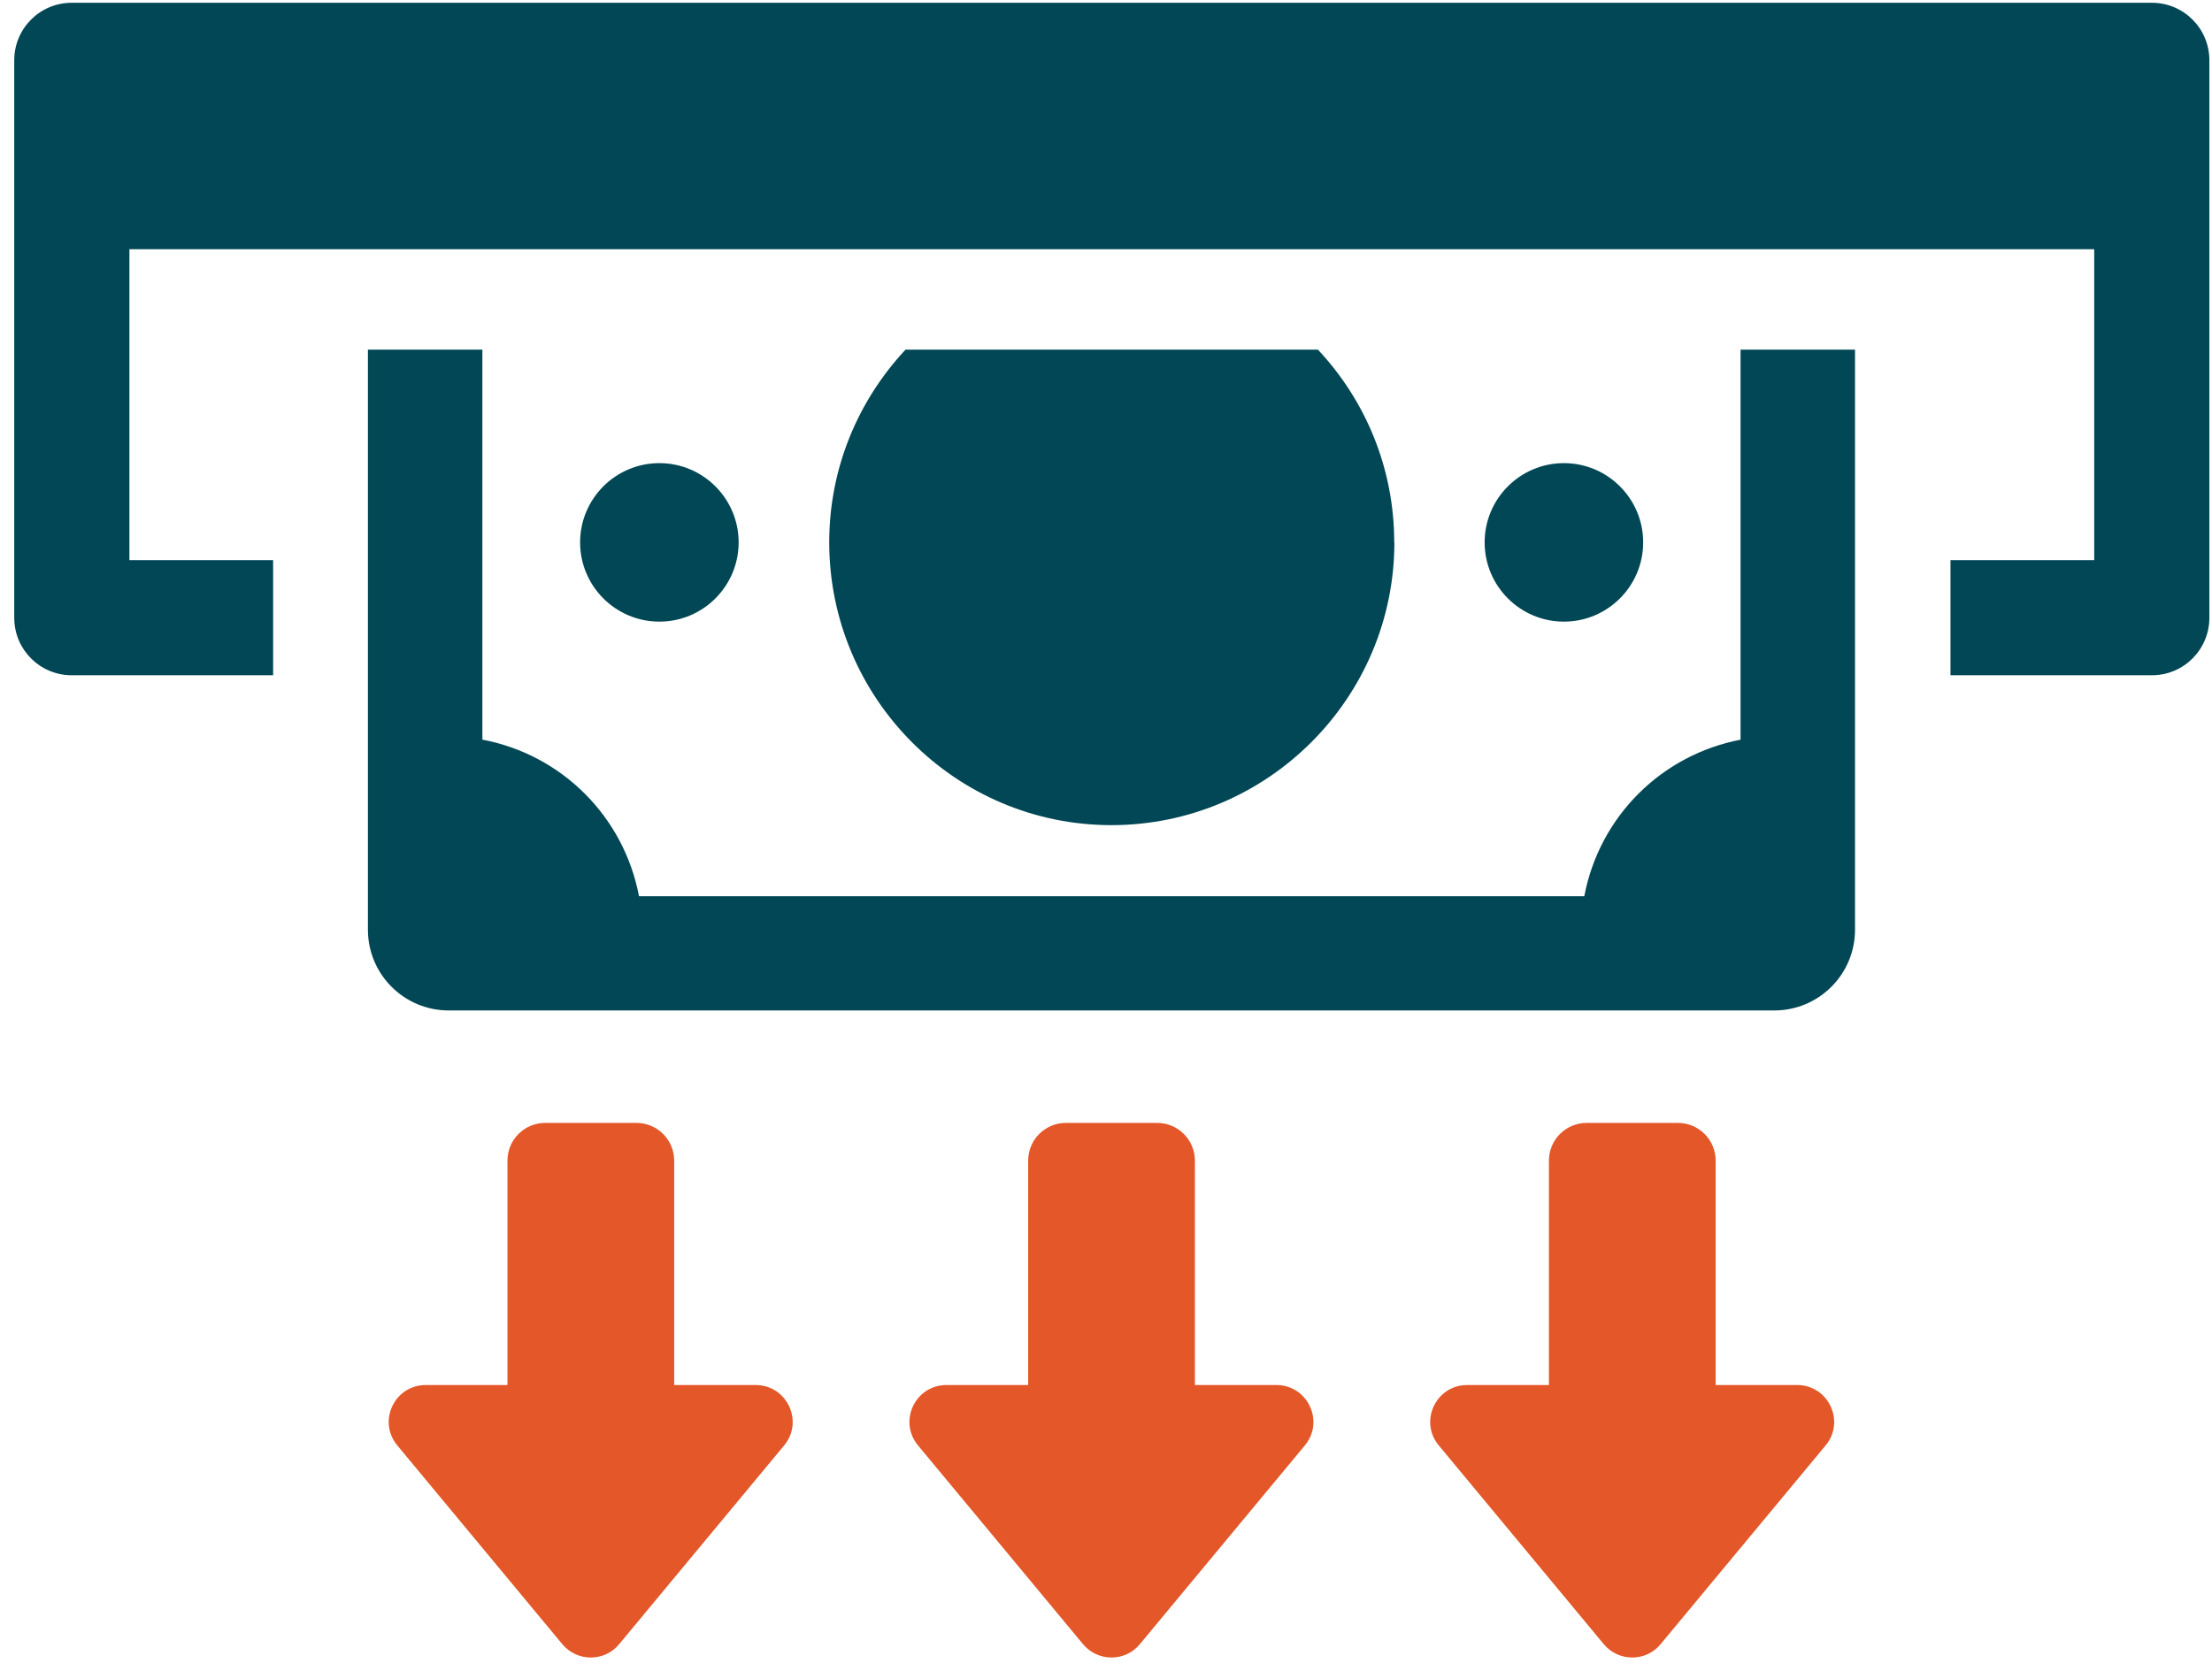
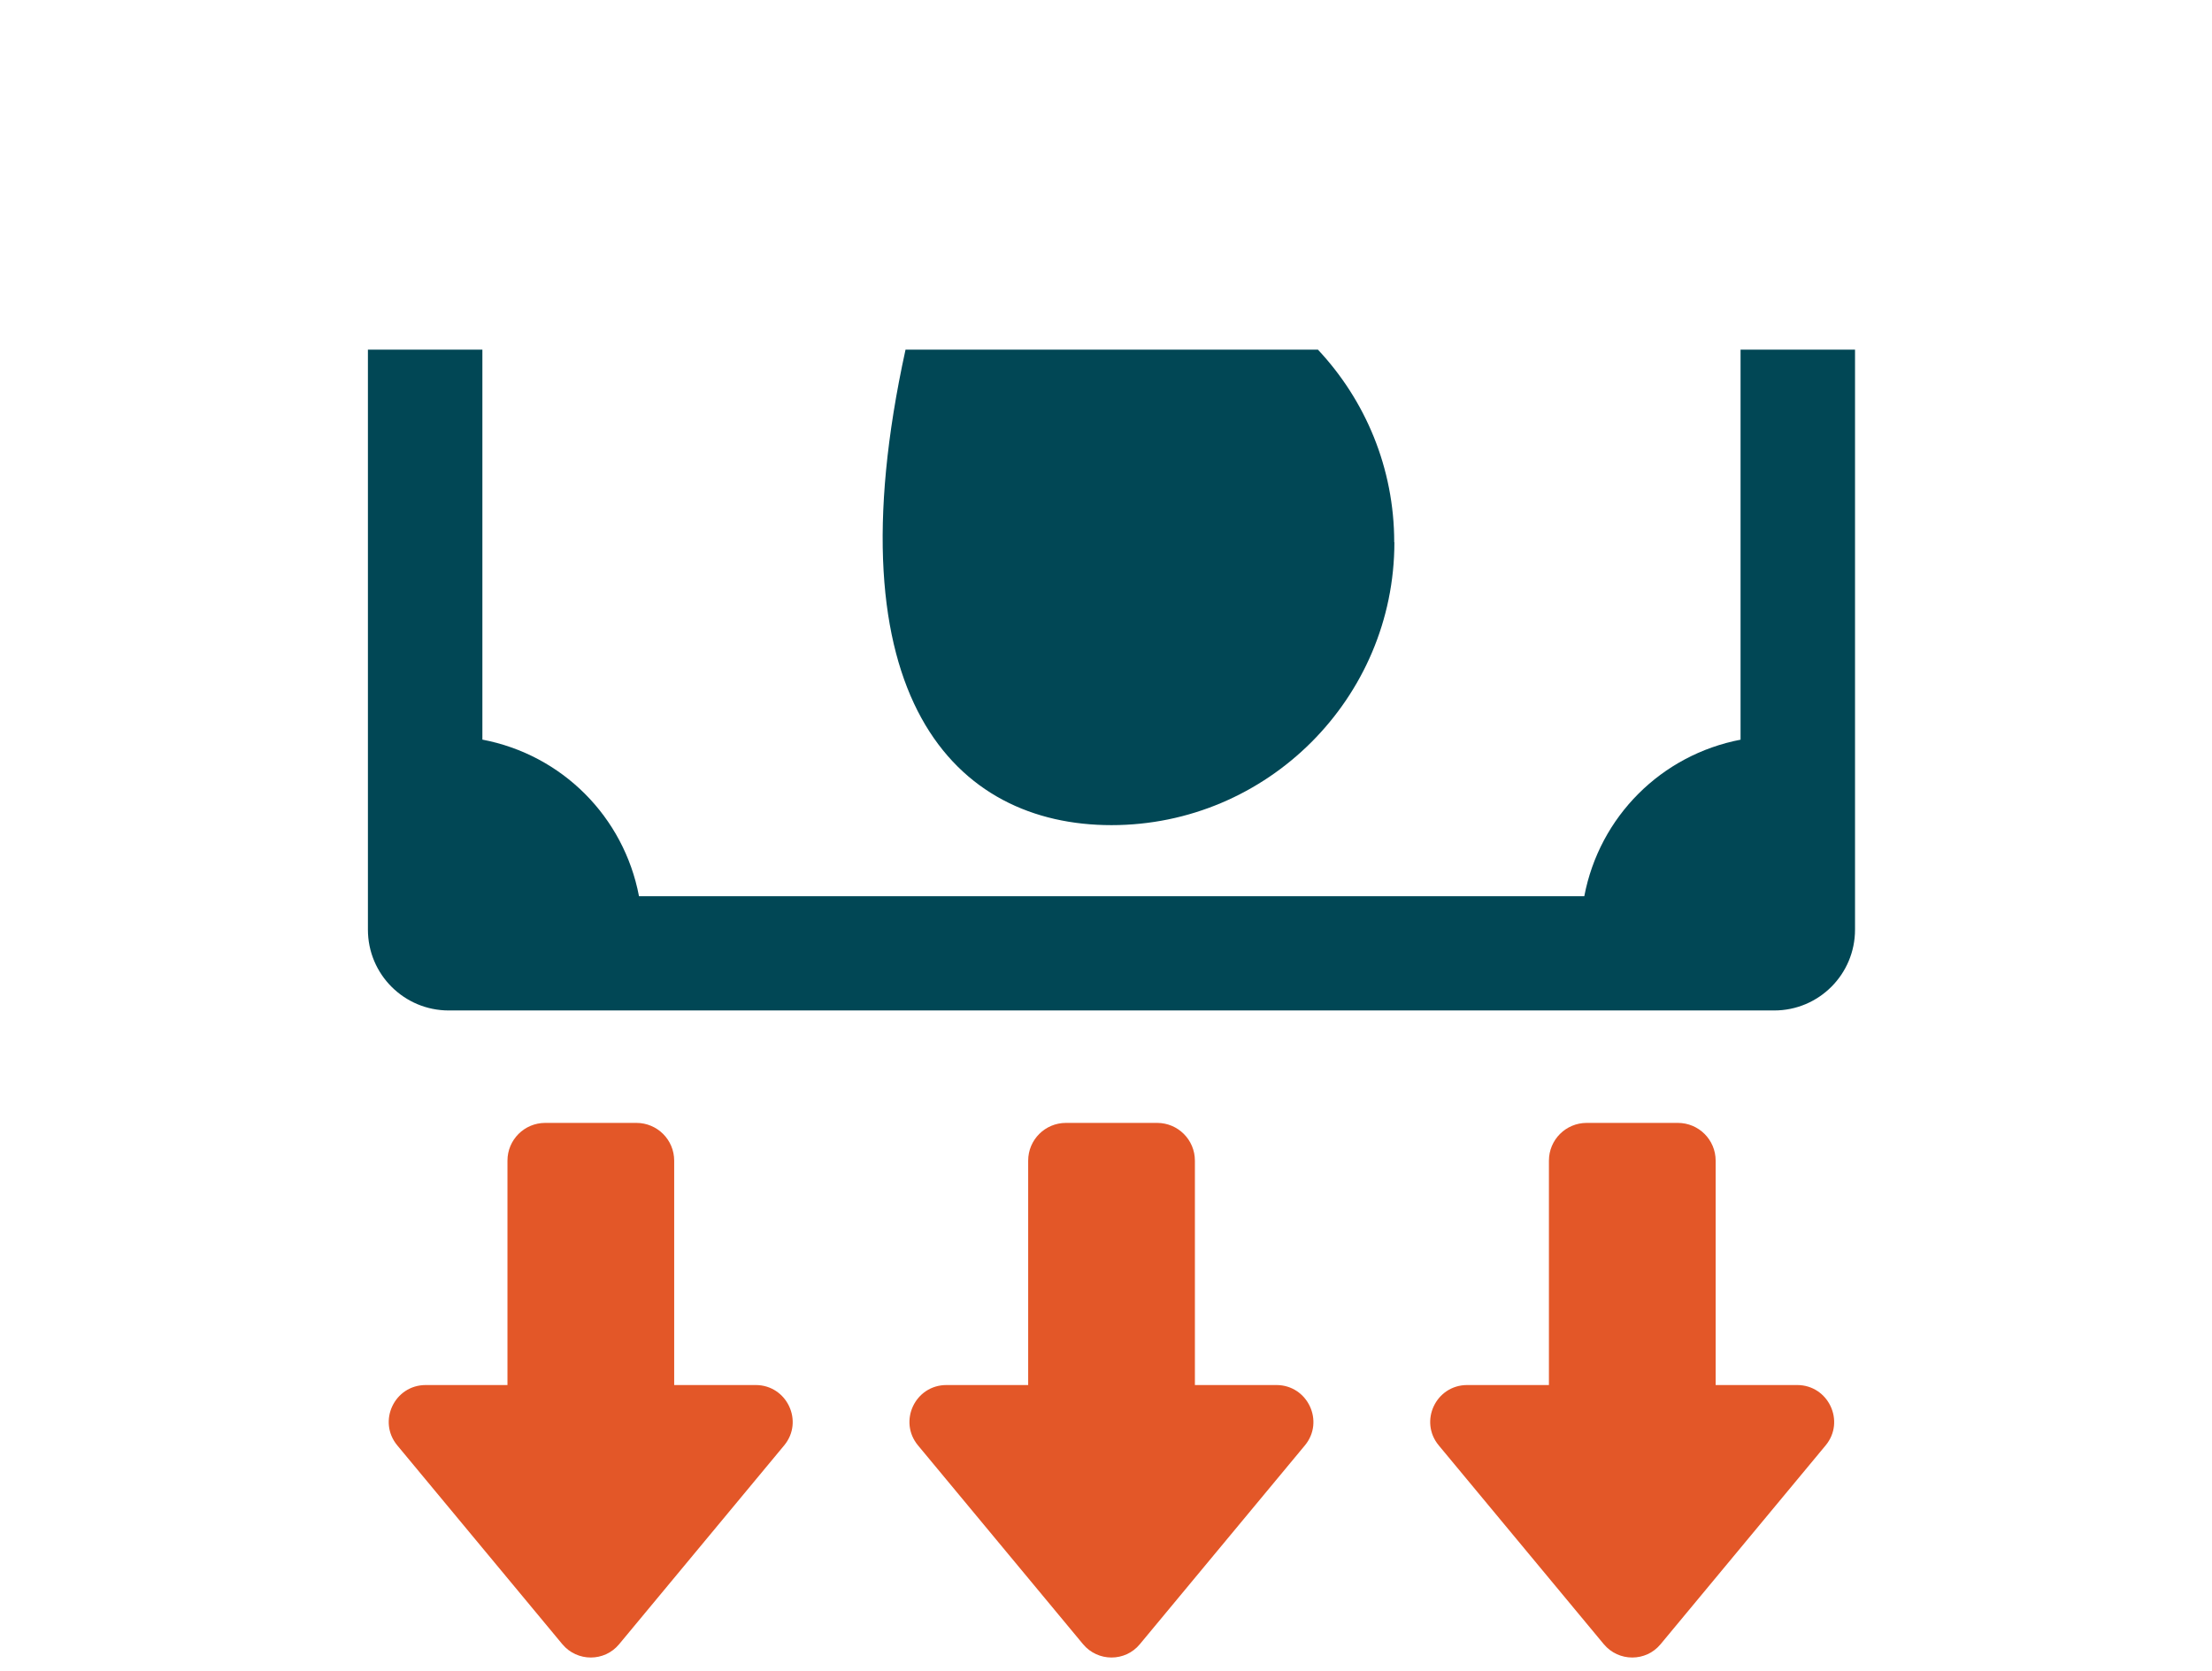
<svg xmlns="http://www.w3.org/2000/svg" viewBox="0 0 131 99" fill="none">
  <path d="M106.444 82.044H101.605V68.754C101.605 67.516 100.604 66.516 99.366 66.516H93.97C92.732 66.516 91.731 67.516 91.731 68.754V82.044H86.892C85.035 82.044 84.024 84.2 85.21 85.624L94.981 97.396C95.858 98.448 97.478 98.448 98.344 97.396L108.115 85.624C109.302 84.2 108.28 82.044 106.433 82.044H106.444Z" fill="#E35728" />
  <path d="M75.604 82.044H70.765V68.754C70.765 67.516 69.764 66.516 68.526 66.516H63.13C61.892 66.516 60.891 67.516 60.891 68.754V82.044H56.052C54.195 82.044 53.184 84.2 54.37 85.624L64.141 97.396C65.018 98.448 66.638 98.448 67.504 97.396L77.275 85.624C78.462 84.2 77.44 82.044 75.593 82.044H75.604Z" fill="#E35728" />
  <path d="M44.766 82.044H39.927V68.754C39.927 67.516 38.926 66.516 37.688 66.516H32.292C31.054 66.516 30.053 67.516 30.053 68.754V82.044H25.214C23.357 82.044 22.346 84.2 23.532 85.624L33.303 97.396C34.18 98.448 35.8 98.448 36.667 97.396L46.437 85.624C47.624 84.2 46.602 82.044 44.755 82.044H44.766Z" fill="#E35728" />
  <path d="M103.101 43.812C98.386 44.71 94.723 48.372 93.826 53.087H37.843C36.945 48.372 33.283 44.71 28.568 43.812V20.711H21.789V55.069C21.789 57.72 23.935 59.856 26.576 59.856H105.072C107.723 59.856 109.859 57.71 109.859 55.069V20.711H103.08V43.812H103.101Z" fill="#014755" />
-   <path d="M82.569 32.122C82.569 27.717 80.856 23.703 78.05 20.711H53.628C50.822 23.713 49.109 27.727 49.109 32.122C49.109 41.356 56.59 48.878 65.824 48.878C75.058 48.878 82.579 41.356 82.579 32.122H82.569Z" fill="#014755" />
-   <path d="M127.418 0.164H4.249C2.36 0.164 0.844 1.691 0.844 3.569V36.595C0.844 38.484 2.371 40 4.249 40H16.175V33.18H7.664V14.763H124.024V33.18H115.512V40H127.439C129.327 40 130.844 38.473 130.844 36.595V3.569C130.844 1.681 129.317 0.164 127.439 0.164H127.418Z" fill="#014755" />
-   <path d="M39.05 36.823C41.64 36.823 43.744 34.718 43.744 32.128C43.744 29.538 41.64 27.434 39.05 27.434C36.46 27.434 34.355 29.538 34.355 32.128C34.355 34.718 36.46 36.823 39.05 36.823Z" fill="#014755" />
-   <path d="M97.313 32.128C97.313 29.538 95.208 27.434 92.618 27.434C90.029 27.434 87.924 29.538 87.924 32.128C87.924 34.718 90.029 36.823 92.618 36.823C95.208 36.823 97.313 34.718 97.313 32.128Z" fill="#014755" />
+   <path d="M82.569 32.122C82.569 27.717 80.856 23.703 78.05 20.711H53.628C49.109 41.356 56.59 48.878 65.824 48.878C75.058 48.878 82.579 41.356 82.579 32.122H82.569Z" fill="#014755" />
</svg>